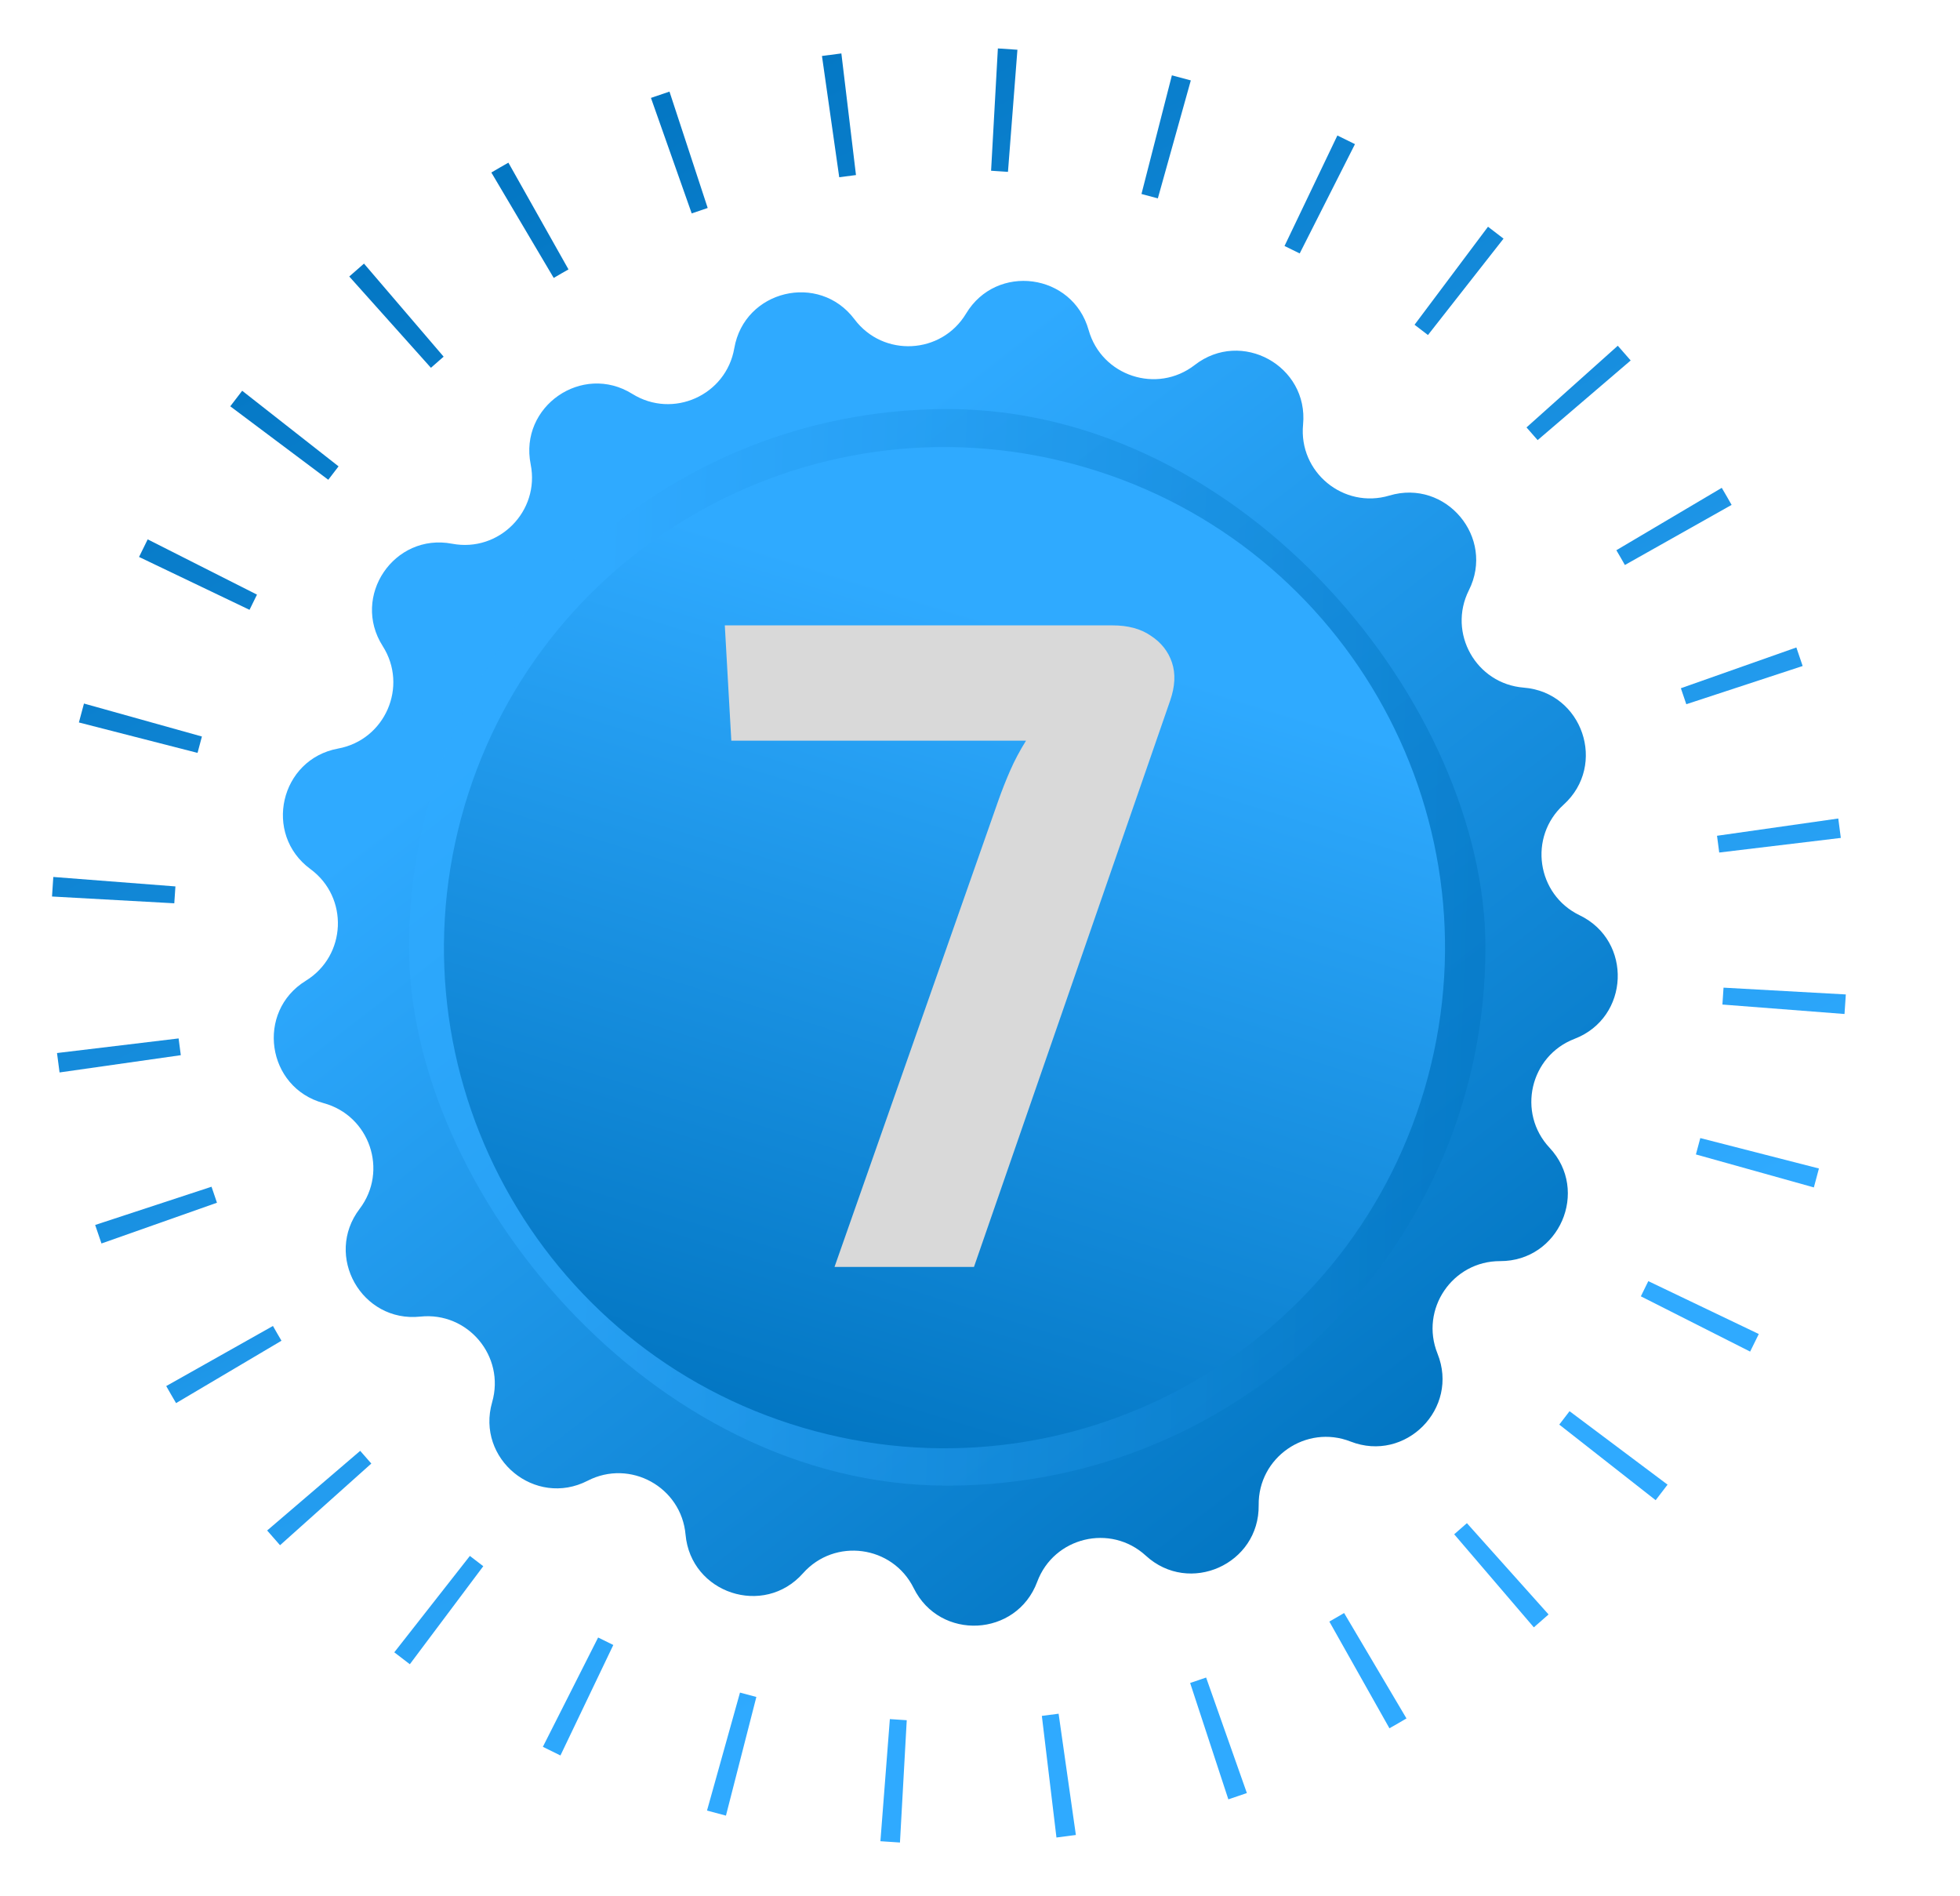
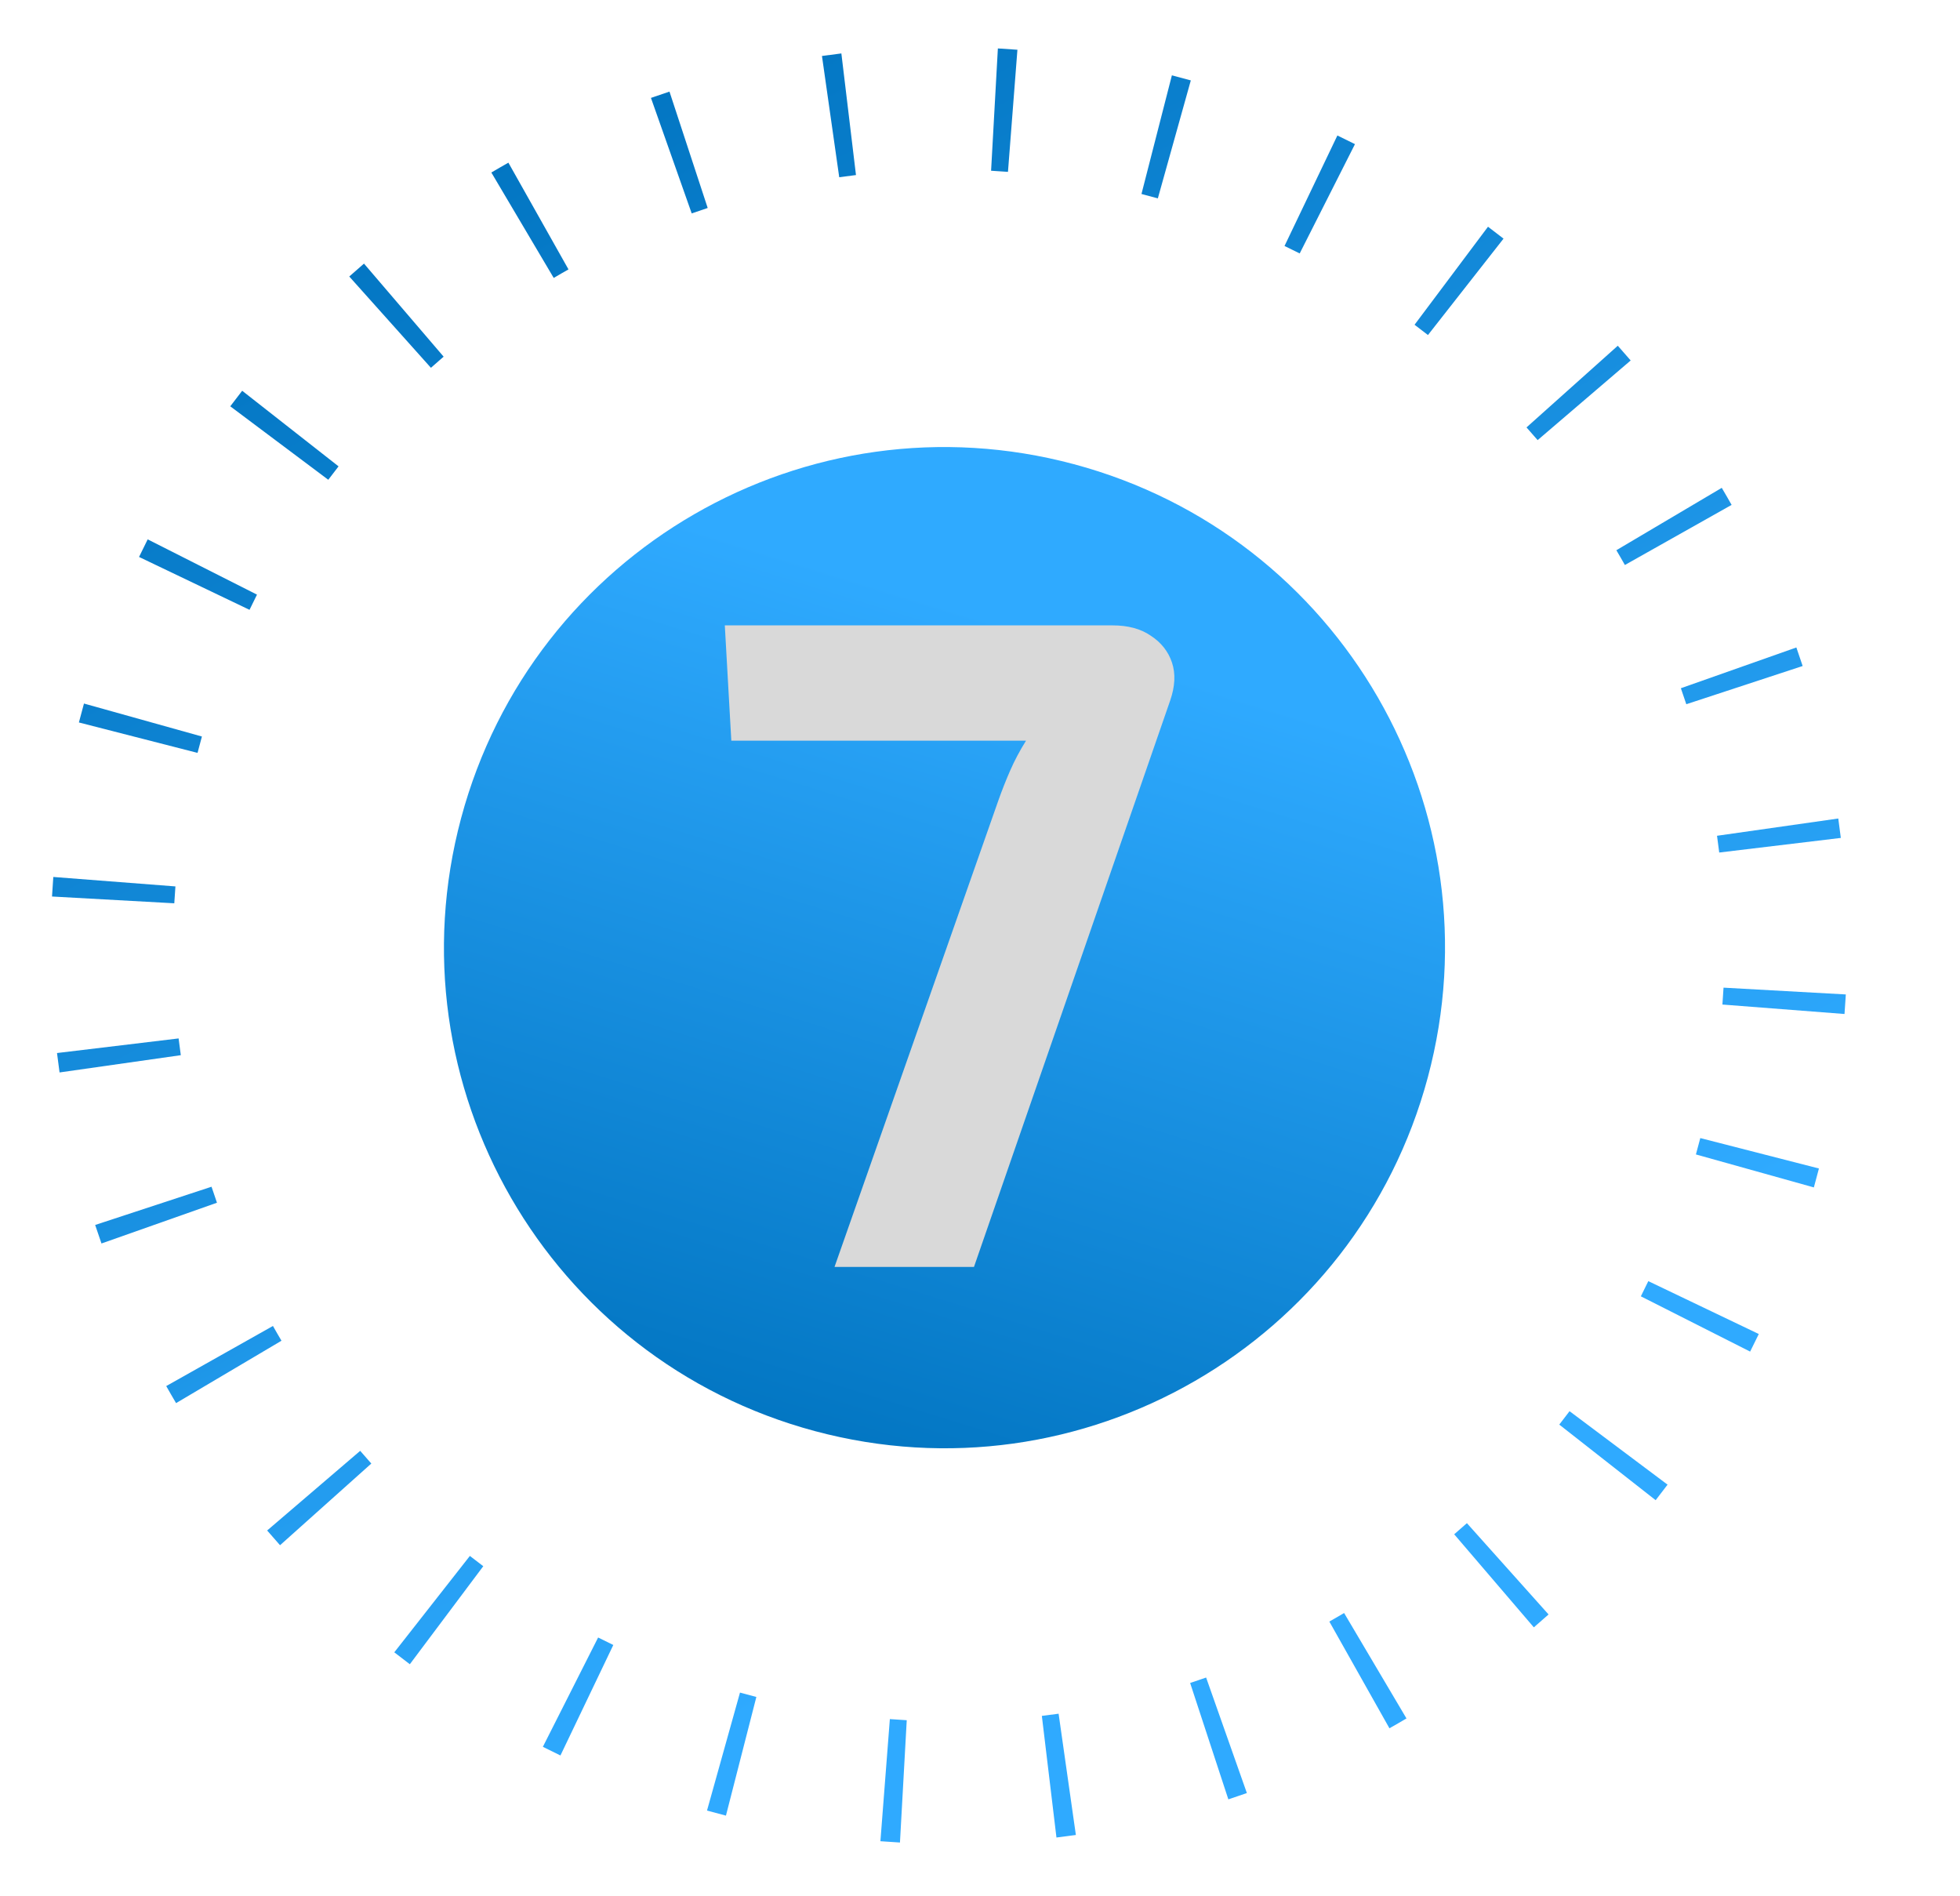
<svg xmlns="http://www.w3.org/2000/svg" width="550" height="532" viewBox="0 0 550 532" fill="none">
  <g id="selo7d-v1">
    <g id="Group 1000003286">
      <g id="div.elementor-element">
        <g id="01-Fundo-do-Selo.svg">
          <g id="01-Fundo-do-Selo.svg_2" clip-path="url(#clip0_4_532)">
-             <path id="Vector" d="M389.88 139.037C405.749 134.293 419.609 150.811 412.182 165.616C406.168 177.604 414.208 191.867 427.579 192.927C444.091 194.237 451.047 214.646 438.773 225.767C428.835 234.773 431.18 250.978 443.264 256.796C458.188 263.982 457.302 285.526 441.84 291.463C429.319 296.271 425.652 312.228 434.818 322.019C446.139 334.11 437.531 353.879 420.967 353.83C407.555 353.79 398.372 367.345 403.382 379.786C409.57 395.151 394.402 410.475 378.974 404.446C366.482 399.563 353.023 408.886 353.2 422.296C353.42 438.859 333.741 447.669 321.533 436.474C311.648 427.408 295.73 431.238 291.051 443.808C285.272 459.331 263.739 460.437 256.4 445.588C250.458 433.565 234.231 431.386 225.327 441.417C214.332 453.804 193.853 447.057 192.374 430.56C191.176 417.201 176.832 409.307 164.906 415.444C150.178 423.023 133.519 409.334 138.1 393.416C141.809 380.527 131.284 367.984 117.947 369.399C101.476 371.146 90.887 352.362 100.908 339.175C109.023 328.496 103.74 312.999 90.792 309.499C74.802 305.178 71.714 283.839 85.822 275.162C97.247 268.135 97.919 251.775 87.11 243.836C73.761 234.03 78.589 213.016 94.88 210.021C108.071 207.596 114.607 192.584 107.396 181.276C98.491 167.31 110.585 149.459 126.857 152.551C140.033 155.055 151.551 143.418 148.912 130.269C145.653 114.029 163.379 101.752 177.435 110.514C188.817 117.608 203.761 110.918 206.05 97.703C208.878 81.382 229.842 76.338 239.784 89.586C247.834 100.313 264.186 99.473 271.094 87.977C279.627 73.78 300.997 76.649 305.482 92.594C309.114 105.505 324.665 110.629 335.26 102.405C348.344 92.248 367.235 102.644 365.657 119.132C364.38 132.484 377.03 142.879 389.88 139.037Z" fill="url(#paint0_linear_4_532)" />
+             <path id="Vector" d="M389.88 139.037C405.749 134.293 419.609 150.811 412.182 165.616C406.168 177.604 414.208 191.867 427.579 192.927C444.091 194.237 451.047 214.646 438.773 225.767C428.835 234.773 431.18 250.978 443.264 256.796C458.188 263.982 457.302 285.526 441.84 291.463C429.319 296.271 425.652 312.228 434.818 322.019C446.139 334.11 437.531 353.879 420.967 353.83C407.555 353.79 398.372 367.345 403.382 379.786C409.57 395.151 394.402 410.475 378.974 404.446C366.482 399.563 353.023 408.886 353.2 422.296C353.42 438.859 333.741 447.669 321.533 436.474C311.648 427.408 295.73 431.238 291.051 443.808C285.272 459.331 263.739 460.437 256.4 445.588C250.458 433.565 234.231 431.386 225.327 441.417C214.332 453.804 193.853 447.057 192.374 430.56C191.176 417.201 176.832 409.307 164.906 415.444C150.178 423.023 133.519 409.334 138.1 393.416C141.809 380.527 131.284 367.984 117.947 369.399C101.476 371.146 90.887 352.362 100.908 339.175C109.023 328.496 103.74 312.999 90.792 309.499C74.802 305.178 71.714 283.839 85.822 275.162C97.247 268.135 97.919 251.775 87.11 243.836C73.761 234.03 78.589 213.016 94.88 210.021C108.071 207.596 114.607 192.584 107.396 181.276C98.491 167.31 110.585 149.459 126.857 152.551C140.033 155.055 151.551 143.418 148.912 130.269C145.653 114.029 163.379 101.752 177.435 110.514C188.817 117.608 203.761 110.918 206.05 97.703C247.834 100.313 264.186 99.473 271.094 87.977C279.627 73.78 300.997 76.649 305.482 92.594C309.114 105.505 324.665 110.629 335.26 102.405C348.344 92.248 367.235 102.644 365.657 119.132C364.38 132.484 377.03 142.879 389.88 139.037Z" fill="url(#paint0_linear_4_532)" />
          </g>
        </g>
        <g id="div.elementor-element_2">
          <g id="pseudo" opacity="0.556" filter="url(#filter0_f_4_532)">
-             <rect x="114.77" y="114.767" width="302.06" height="302.06" rx="151.03" fill="url(#paint1_linear_4_532)" />
-           </g>
+             </g>
          <g id="pseudo_2" filter="url(#filter1_f_4_532)">
            <rect x="171.4" y="171.398" width="188.8" height="188.8" rx="94.4" fill="#ADADEF" />
          </g>
        </g>
        <g id="02-Selo-v1.svg">
          <g id="02-Selo-v1.svg_2" clip-path="url(#clip1_4_532)">
            <path id="Vector_2" d="M129.394 229.541C109.321 304.454 153.777 381.455 228.689 401.528C303.602 421.6 380.603 377.144 400.675 302.231C420.748 227.318 376.292 150.317 301.38 130.244C226.467 110.171 149.467 154.628 129.394 229.541Z" fill="url(#paint2_linear_4_532)" />
          </g>
        </g>
        <path id="7" d="M312.177 175.461C316.525 175.461 320.09 176.417 322.873 178.33C325.83 180.243 327.83 182.765 328.873 185.896C329.917 189.026 329.743 192.592 328.351 196.592L273.306 355.468H234.174L280.089 224.767C281.132 221.81 282.263 218.941 283.48 216.158C284.698 213.375 286.176 210.593 287.915 207.81H205.216L203.39 175.461H312.177Z" fill="#D9D9D9" />
      </g>
    </g>
    <path id="Vector_3" fill-rule="evenodd" clip-rule="evenodd" d="M142.661 45.64L159.525 75.587C158.832 75.979 158.138 76.372 157.446 76.772C156.754 77.171 156.067 77.576 155.381 77.98L137.878 48.402C138.671 47.936 139.464 47.47 140.263 47.009C141.061 46.548 141.862 46.094 142.661 45.64ZM102.139 73.96L124.488 100.07C123.286 101.099 122.098 102.14 120.923 103.192L98.008 77.579C99.369 76.359 100.747 75.154 102.139 73.96ZM67.959 109.637L95.003 130.846C94.027 132.091 93.065 133.344 92.118 134.608L64.616 113.998C65.714 112.533 66.829 111.082 67.959 109.637ZM41.444 151.329L72.114 166.836C71.399 168.249 70.7 169.669 70.018 171.099L39.018 156.263C39.808 154.61 40.617 152.965 41.444 151.329ZM23.563 197.392L56.66 206.644C56.233 208.171 55.824 209.703 55.431 211.238L22.139 202.701C22.594 200.926 23.068 199.155 23.563 197.392ZM14.959 246.049L49.225 248.701C49.102 250.277 48.997 251.858 48.908 253.438L14.595 251.534C14.696 249.703 14.818 247.875 14.959 246.049ZM15.997 295.45L50.119 291.351C50.307 292.919 50.513 294.486 50.736 296.052L16.711 300.896C16.454 299.083 16.215 297.266 15.997 295.45ZM26.704 343.686L59.356 332.962C59.848 334.46 60.357 335.956 60.883 337.448L28.475 348.884C27.864 347.155 27.274 345.422 26.704 343.686ZM46.646 388.887L76.592 372.024C76.983 372.718 77.378 373.411 77.778 374.103C78.177 374.795 78.579 375.483 78.985 376.169L49.408 393.671C48.94 392.88 48.475 392.085 48.014 391.287C47.553 390.488 47.097 389.688 46.646 388.887ZM74.966 429.41L101.075 407.061C102.104 408.263 103.144 409.452 104.196 410.627L78.583 433.542C77.364 432.18 76.159 430.803 74.966 429.41ZM110.643 463.59L131.851 436.547C133.096 437.523 134.35 438.484 135.613 439.431L115.003 466.933C113.539 465.835 112.085 464.721 110.643 463.59ZM152.334 490.105L167.841 459.435C169.254 460.15 170.675 460.849 172.102 461.532L157.267 492.532C155.614 491.741 153.97 490.932 152.334 490.105ZM198.396 507.987L207.65 474.889C209.176 475.316 210.707 475.726 212.242 476.119L203.707 509.41C201.931 508.955 200.161 508.481 198.396 507.987ZM247.053 516.59L249.705 482.326C251.283 482.448 252.863 482.553 254.444 482.64L252.539 516.955C250.708 516.853 248.88 516.732 247.053 516.59ZM296.454 515.553L292.356 481.43C293.924 481.242 295.49 481.037 297.057 480.814L301.902 514.838C300.087 515.096 298.271 515.334 296.454 515.553ZM344.69 504.846L333.967 472.194C335.465 471.702 336.96 471.193 338.452 470.666L349.888 503.075C348.159 503.685 346.427 504.275 344.69 504.846ZM389.892 484.903C390.693 484.452 391.493 483.996 392.291 483.535C393.089 483.074 393.884 482.61 394.675 482.142L377.173 452.565C376.488 452.97 375.799 453.373 375.107 453.772C374.416 454.172 373.723 454.567 373.029 454.958L389.892 484.903ZM430.414 456.583L408.066 430.475C409.268 429.446 410.457 428.406 411.632 427.354L434.547 452.967C433.185 454.185 431.807 455.391 430.414 456.583ZM464.596 420.906L437.551 399.698C438.527 398.454 439.489 397.2 440.436 395.936L467.937 416.547C466.84 418.011 465.725 419.465 464.596 420.906ZM491.109 379.216L460.441 363.708C461.154 362.296 461.854 360.874 462.535 359.448L493.536 374.283C492.745 375.936 491.937 377.58 491.109 379.216ZM508.992 333.153L475.892 323.9C476.319 322.374 476.731 320.843 477.125 319.308L510.414 327.843C509.961 329.618 509.486 331.388 508.992 333.153ZM517.593 284.497L483.329 281.845C483.453 280.266 483.558 278.687 483.645 277.106L517.96 279.011C517.858 280.841 517.736 282.67 517.593 284.497ZM516.557 235.095L482.435 239.193C482.247 237.626 482.04 236.06 481.818 234.493L515.843 229.647C516.099 231.463 516.339 233.278 516.557 235.095ZM505.849 186.86L473.197 197.584C472.706 196.085 472.197 194.589 471.671 193.097L504.081 181.661C504.69 183.39 505.28 185.123 505.849 186.86ZM485.909 141.657L455.962 158.521C455.57 157.828 455.177 157.133 454.778 156.442C454.378 155.75 453.974 155.063 453.57 154.376L483.147 136.873C483.613 137.666 484.079 138.46 484.54 139.258C485.001 140.056 485.455 140.857 485.909 141.657ZM457.589 101.135L431.479 123.484C430.45 122.282 429.41 121.093 428.357 119.919L453.971 97.003C455.19 98.365 456.395 99.743 457.589 101.135ZM421.911 66.954L400.703 93.998C399.458 93.023 398.205 92.06 396.941 91.114L417.552 63.612C419.016 64.709 420.468 65.825 421.911 66.954ZM380.221 40.44L364.713 71.108C363.3 70.395 361.88 69.695 360.451 69.015L375.286 38.014C376.94 38.804 378.584 39.612 380.221 40.44ZM334.157 22.558L324.906 55.657C323.379 55.23 321.846 54.819 320.311 54.425L328.848 21.135C330.623 21.588 332.394 22.063 334.157 22.558ZM285.501 13.956L282.849 48.221C281.271 48.096 279.691 47.992 278.111 47.903L280.015 13.59C281.846 13.691 283.674 13.814 285.501 13.956ZM236.099 14.992L240.197 49.114C238.63 49.302 237.064 49.509 235.498 49.731L230.653 15.706C232.467 15.45 234.282 15.21 236.099 14.992ZM187.864 25.7L198.588 58.352C197.09 58.843 195.594 59.352 194.102 59.879L182.665 27.469C184.395 26.86 186.127 26.269 187.864 25.7Z" fill="url(#paint3_linear_4_532)" />
  </g>
  <defs>
    <filter id="filter0_f_4_532" x="64.769" y="64.767" width="402.06" height="402.06" filterUnits="userSpaceOnUse" color-interpolation-filters="sRGB">
      <feGaussianBlur stdDeviation="25" />
    </filter>
    <filter id="filter1_f_4_532" x="121.4" y="121.398" width="288.8" height="288.8" filterUnits="userSpaceOnUse" color-interpolation-filters="sRGB">
      <feGaussianBlur stdDeviation="25" />
    </filter>
    <linearGradient id="paint0_linear_4_532" x1="320.067" y1="66.229" x2="524.307" y2="329.541" gradientUnits="userSpaceOnUse">
      <stop stop-color="#2FAAFF" />
      <stop offset="1" stop-color="#0073BF" />
    </linearGradient>
    <linearGradient id="paint1_linear_4_532" x1="171.406" y1="129.289" x2="437.791" y2="139.487" gradientUnits="userSpaceOnUse">
      <stop stop-color="#2FAAFF" />
      <stop offset="1" stop-color="#0073BF" />
    </linearGradient>
    <linearGradient id="paint2_linear_4_532" x1="410.349" y1="213.96" x2="337.085" y2="450.749" gradientUnits="userSpaceOnUse">
      <stop stop-color="#2FAAFF" />
      <stop offset="1" stop-color="#0073BF" />
    </linearGradient>
    <linearGradient id="paint3_linear_4_532" x1="147.76" y1="515.584" x2="-59.764" y2="122.105" gradientUnits="userSpaceOnUse">
      <stop stop-color="#2FAAFF" />
      <stop offset="1" stop-color="#0073BF" />
    </linearGradient>
    <clipPath id="clip0_4_532">
-       <rect width="377.59" height="377.59" fill="white" transform="translate(289.07 -0.182) rotate(50)" />
-     </clipPath>
+       </clipPath>
    <clipPath id="clip1_4_532">
      <rect width="281.59" height="281.59" fill="white" transform="translate(124.607 125.468)" />
    </clipPath>
  </defs>
</svg>